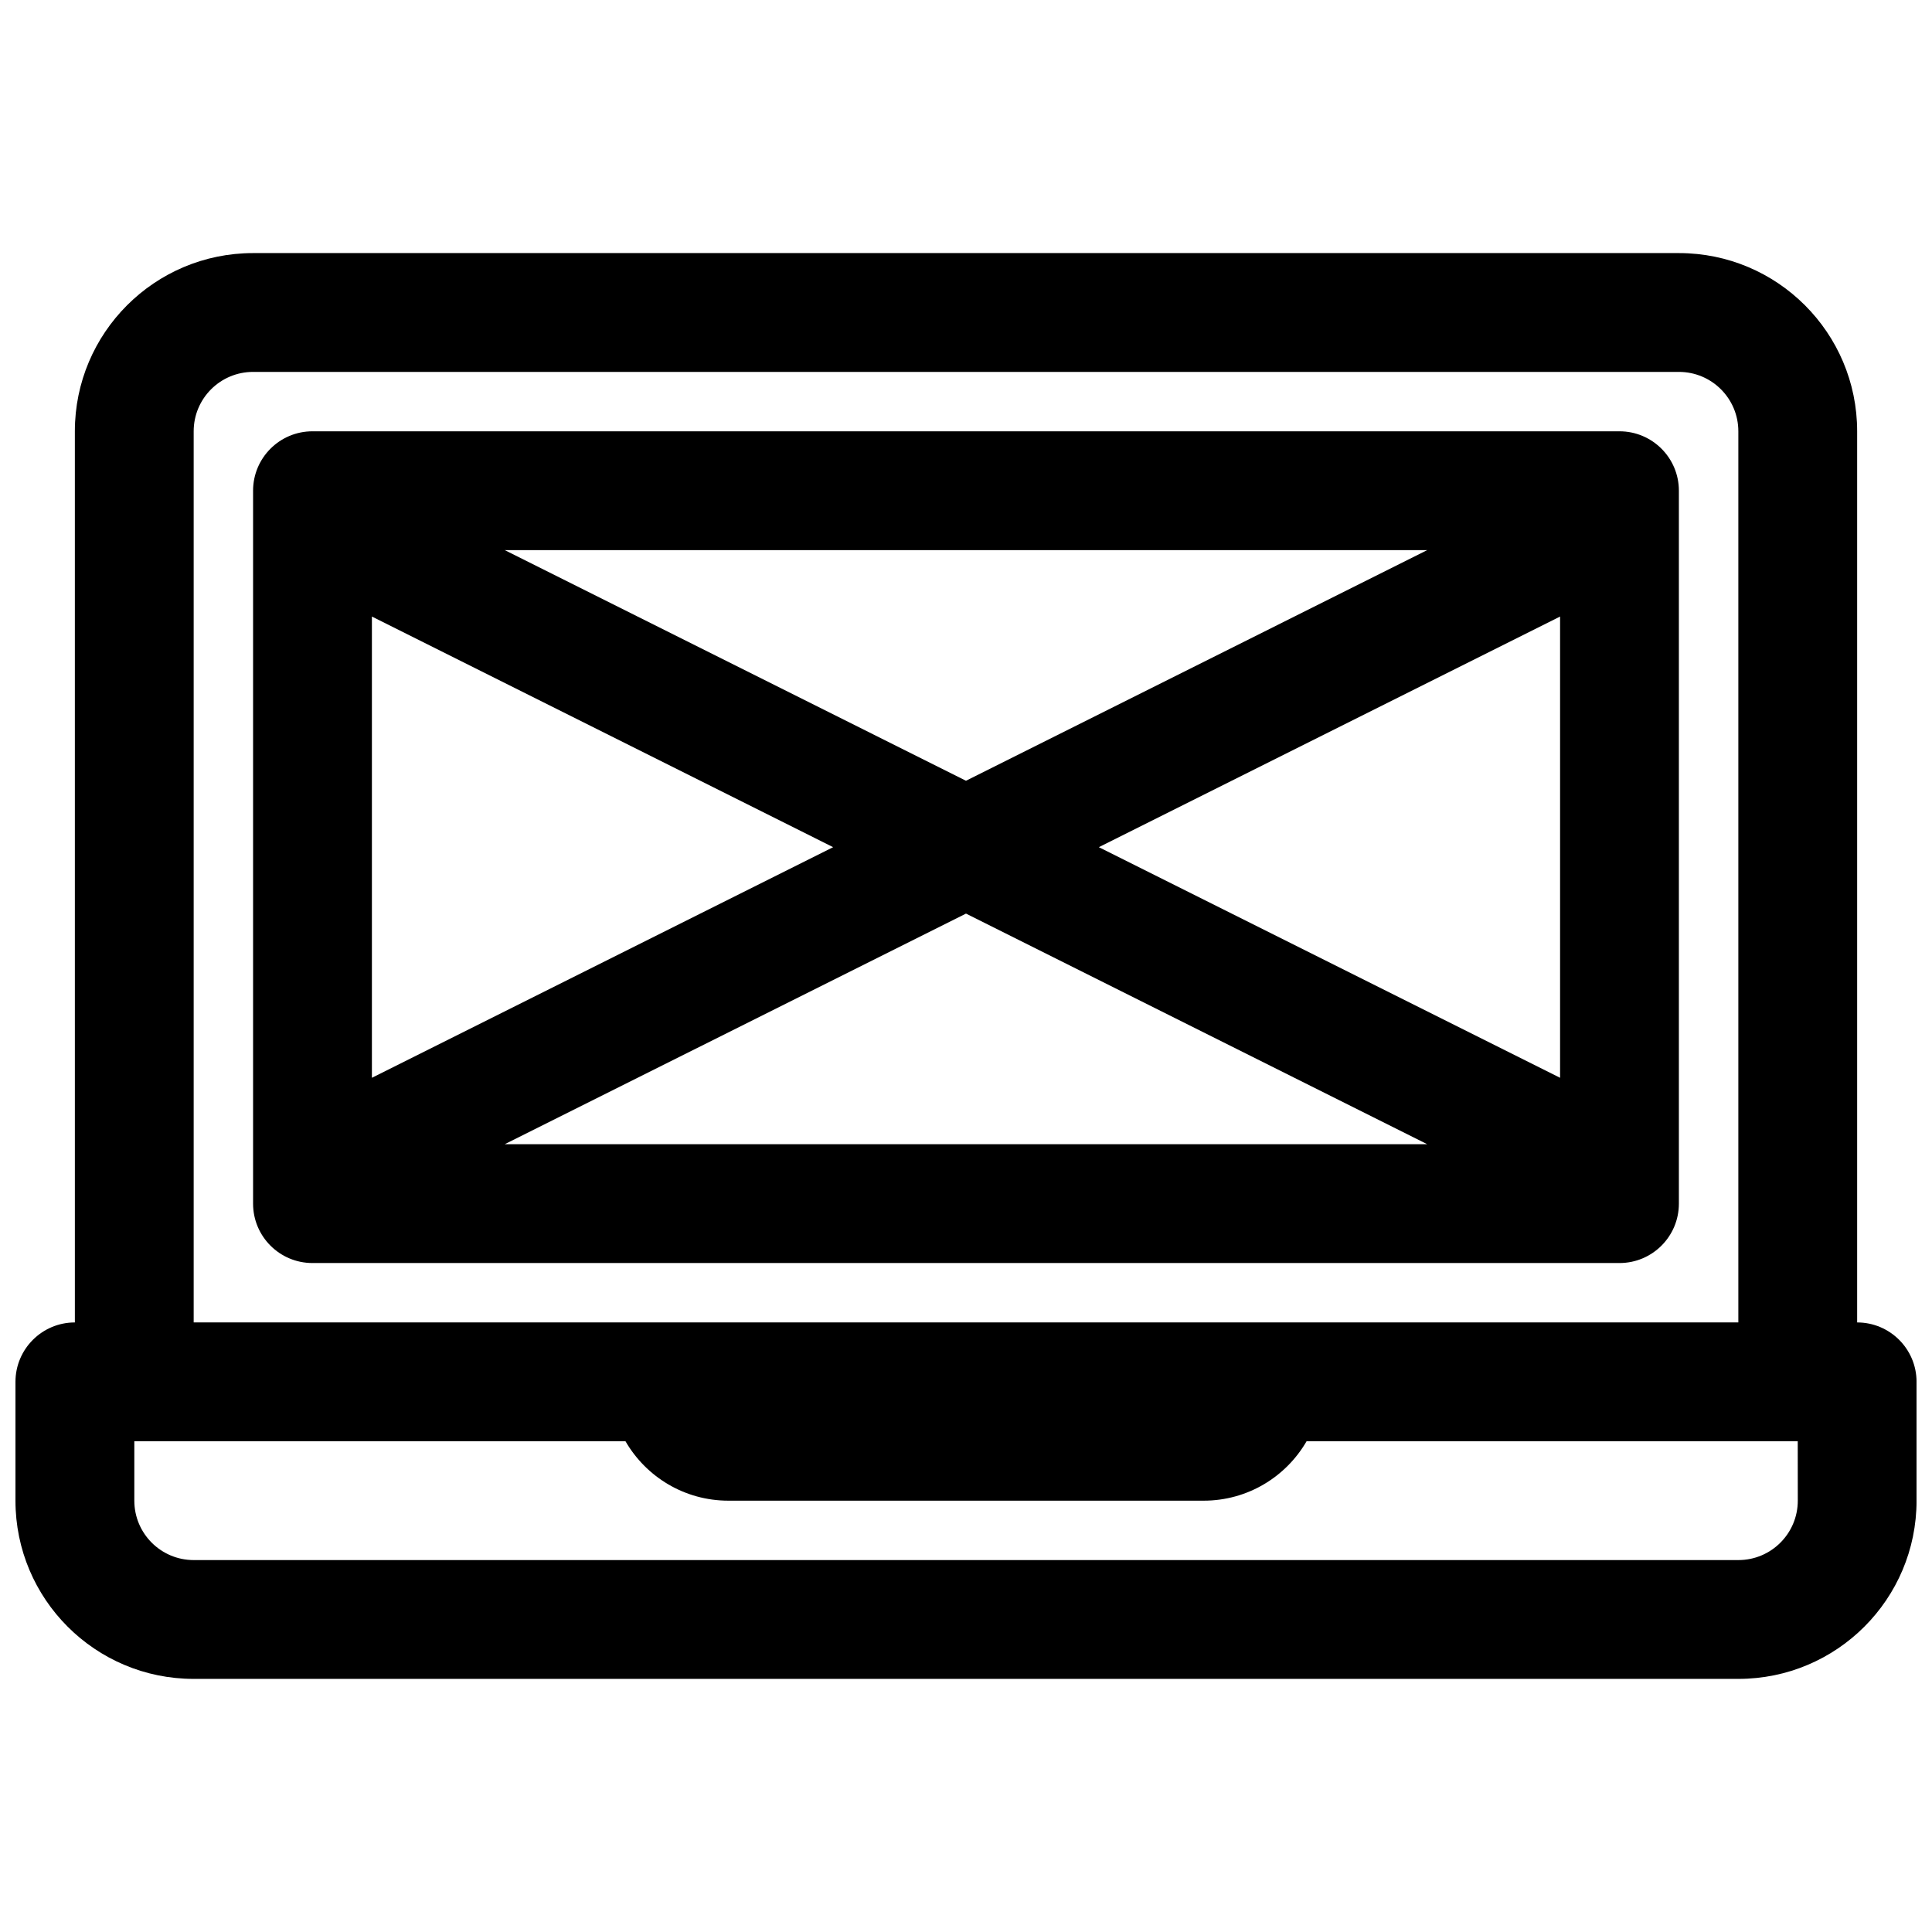
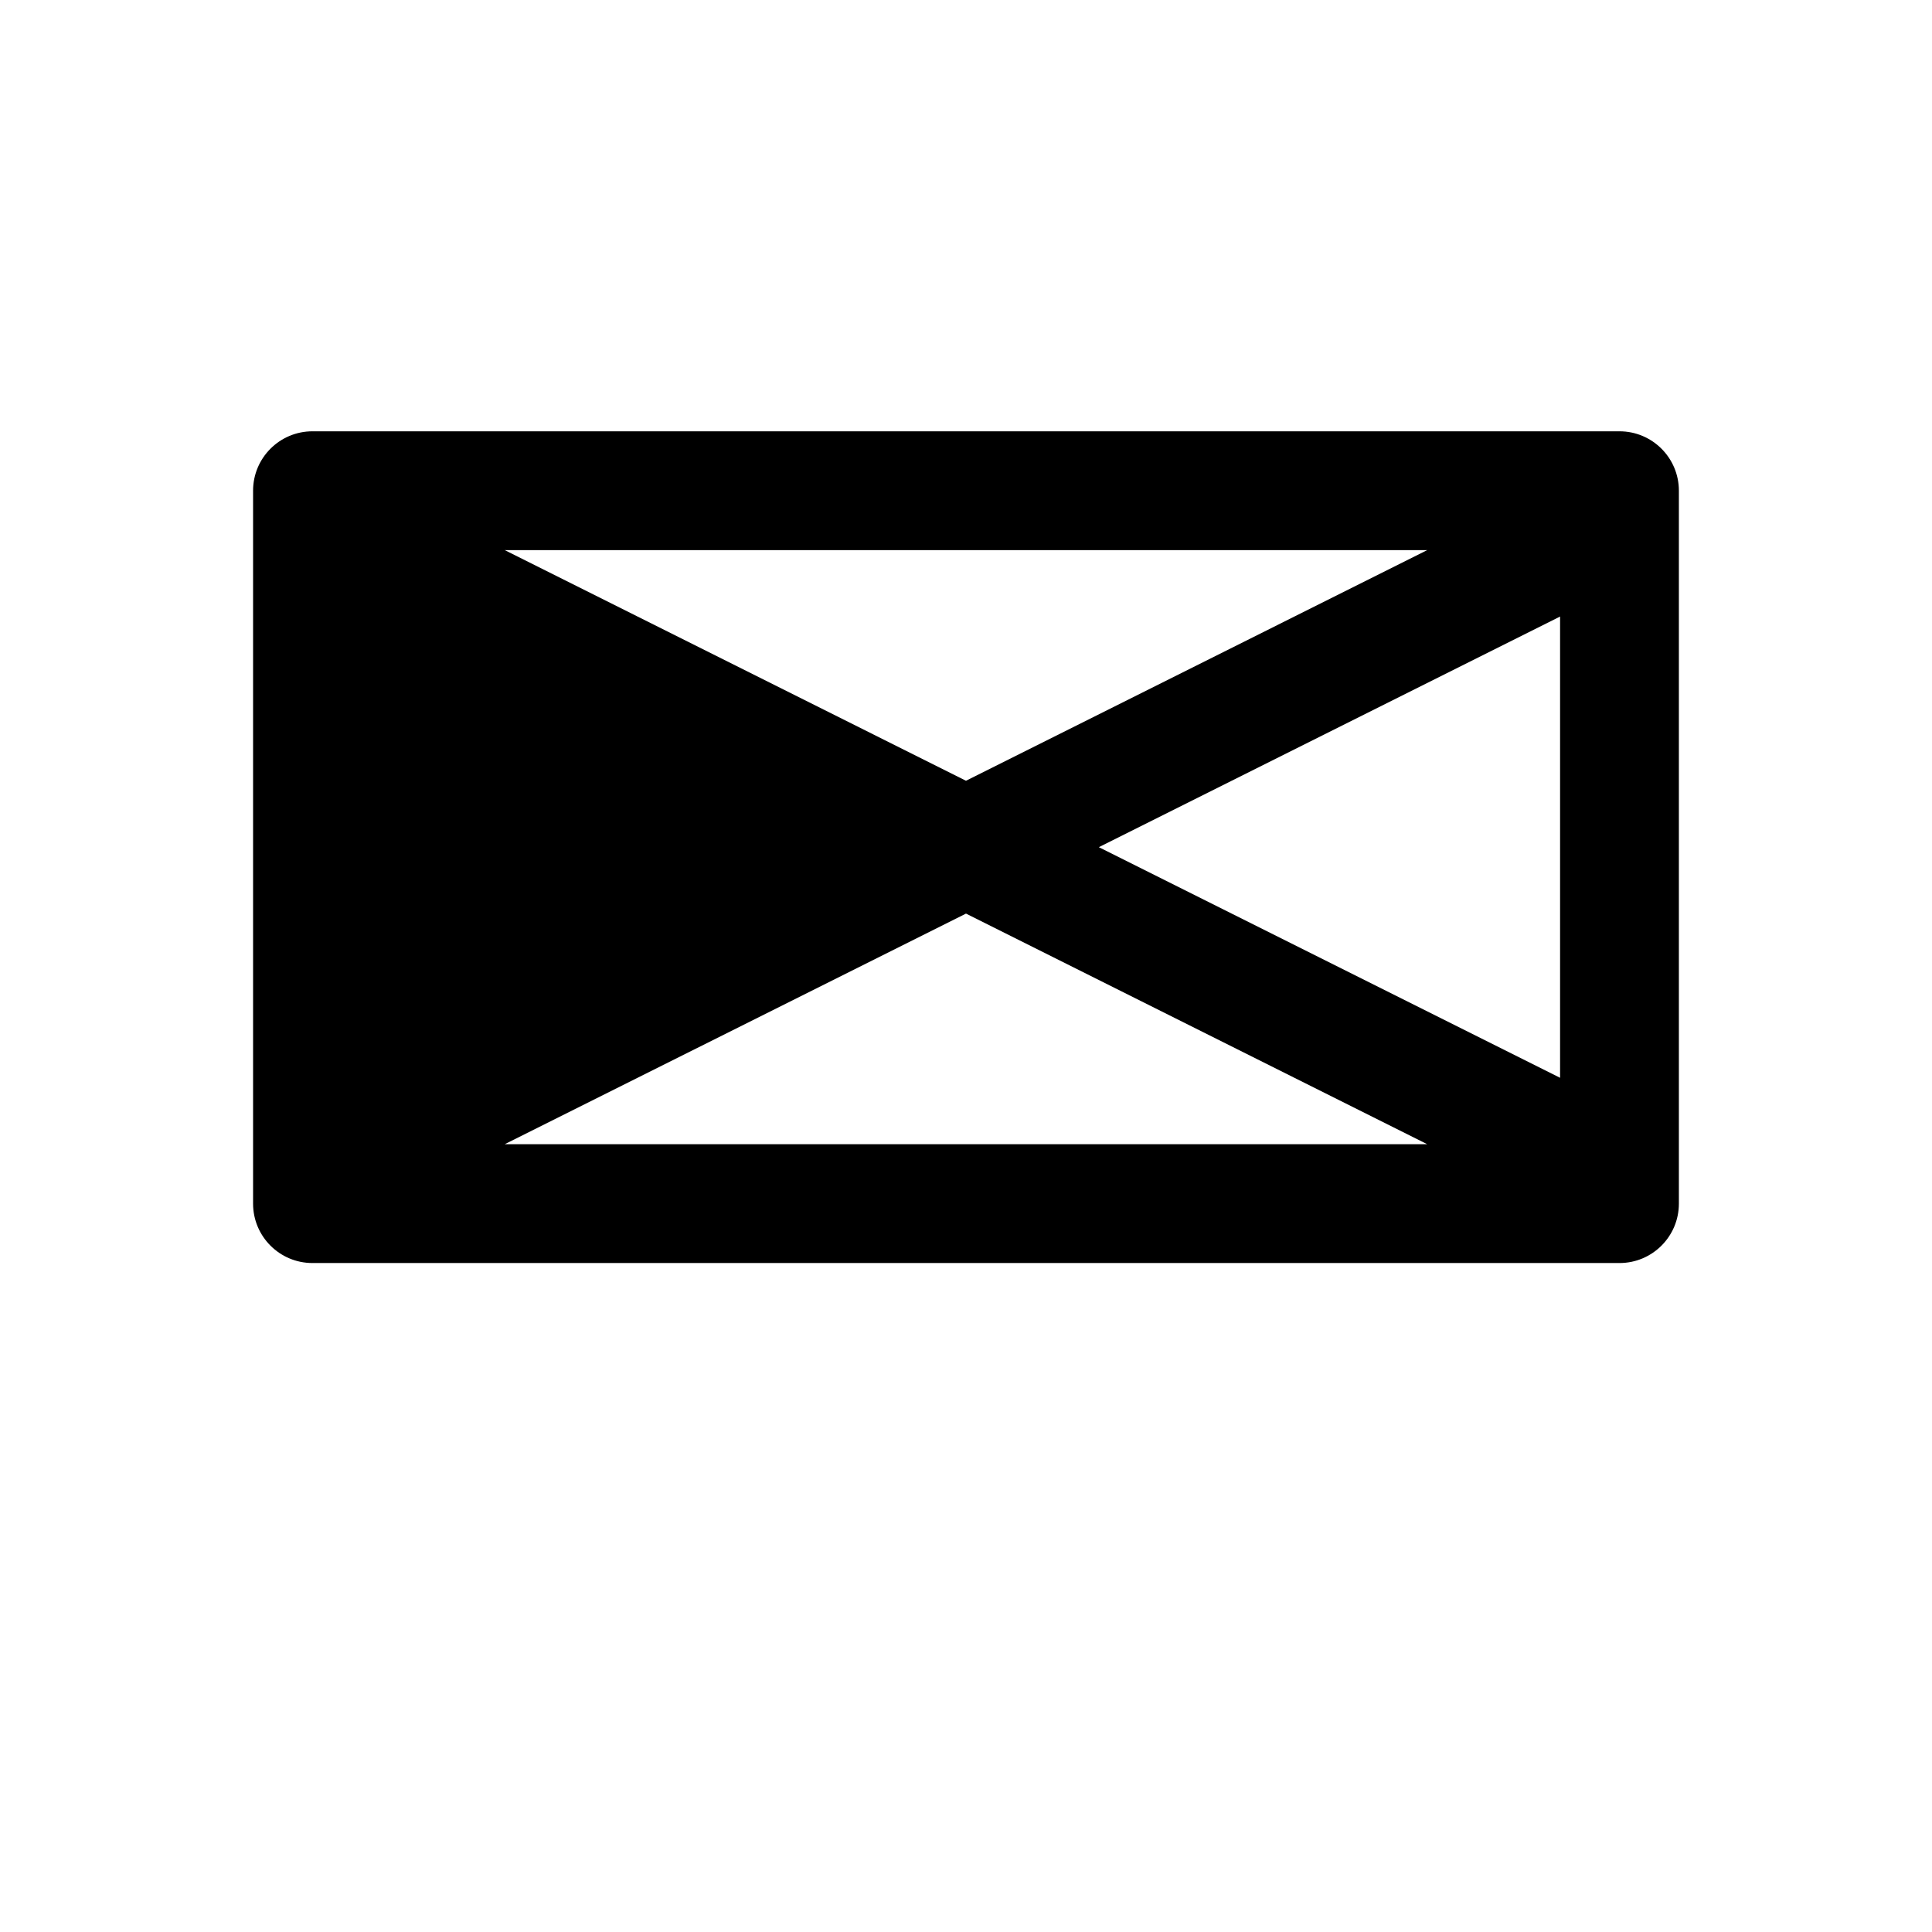
<svg xmlns="http://www.w3.org/2000/svg" width="800px" height="800px" version="1.1" viewBox="144 144 512 512">
  <defs>
    <clipPath id="a">
-       <path d="m148.09 211h503.81v378h-503.81z" />
-     </clipPath>
+       </clipPath>
  </defs>
-   <path d="m226.81 258.3c-8.695 0-15.742 7.051-15.742 15.746v188.93c0 8.695 7.047 15.742 15.742 15.742h346.37c8.695 0 15.742-7.047 15.742-15.742v-188.93c0-8.695-7.047-15.746-15.742-15.746zm137.98 110.21-122.23-61.121v122.24zm35.207 17.602 122.23 61.117h-244.47zm157.44 43.516-122.23-61.117 122.23-61.121zm-279.68-139.84h244.47l-122.23 61.121z" fill-rule="evenodd" />
+   <path d="m226.81 258.3c-8.695 0-15.742 7.051-15.742 15.746v188.93c0 8.695 7.047 15.742 15.742 15.742h346.37c8.695 0 15.742-7.047 15.742-15.742v-188.93c0-8.695-7.047-15.746-15.742-15.746zm137.98 110.21-122.23-61.121zm35.207 17.602 122.23 61.117h-244.47zm157.44 43.516-122.23-61.117 122.23-61.121zm-279.68-139.84h244.47l-122.23 61.121z" fill-rule="evenodd" />
  <g clip-path="url(#a)">
-     <path d="m163.84 494.46c-8.691 0-15.742 7.051-15.742 15.746v31.488c0 26.086 21.148 47.23 47.23 47.23h409.35c26.086 0 47.23-21.145 47.23-47.23v-31.488c0-8.695-7.047-15.746-15.742-15.746v-236.16c0-26.086-21.148-47.23-47.234-47.23h-377.86c-26.086 0-47.234 21.145-47.234 47.23zm31.488 0h409.35v-236.16c0-8.695-7.051-15.742-15.746-15.742h-377.86c-8.695 0-15.746 7.047-15.746 15.742zm425.09 31.488h-130.16c-5.445 9.414-15.621 15.746-27.273 15.746h-125.95c-11.656 0-21.832-6.332-27.277-15.746h-130.16v15.746c0 8.695 7.047 15.742 15.742 15.742h409.35c8.695 0 15.742-7.047 15.742-15.742z" fill-rule="evenodd" />
-   </g>
+     </g>
</svg>